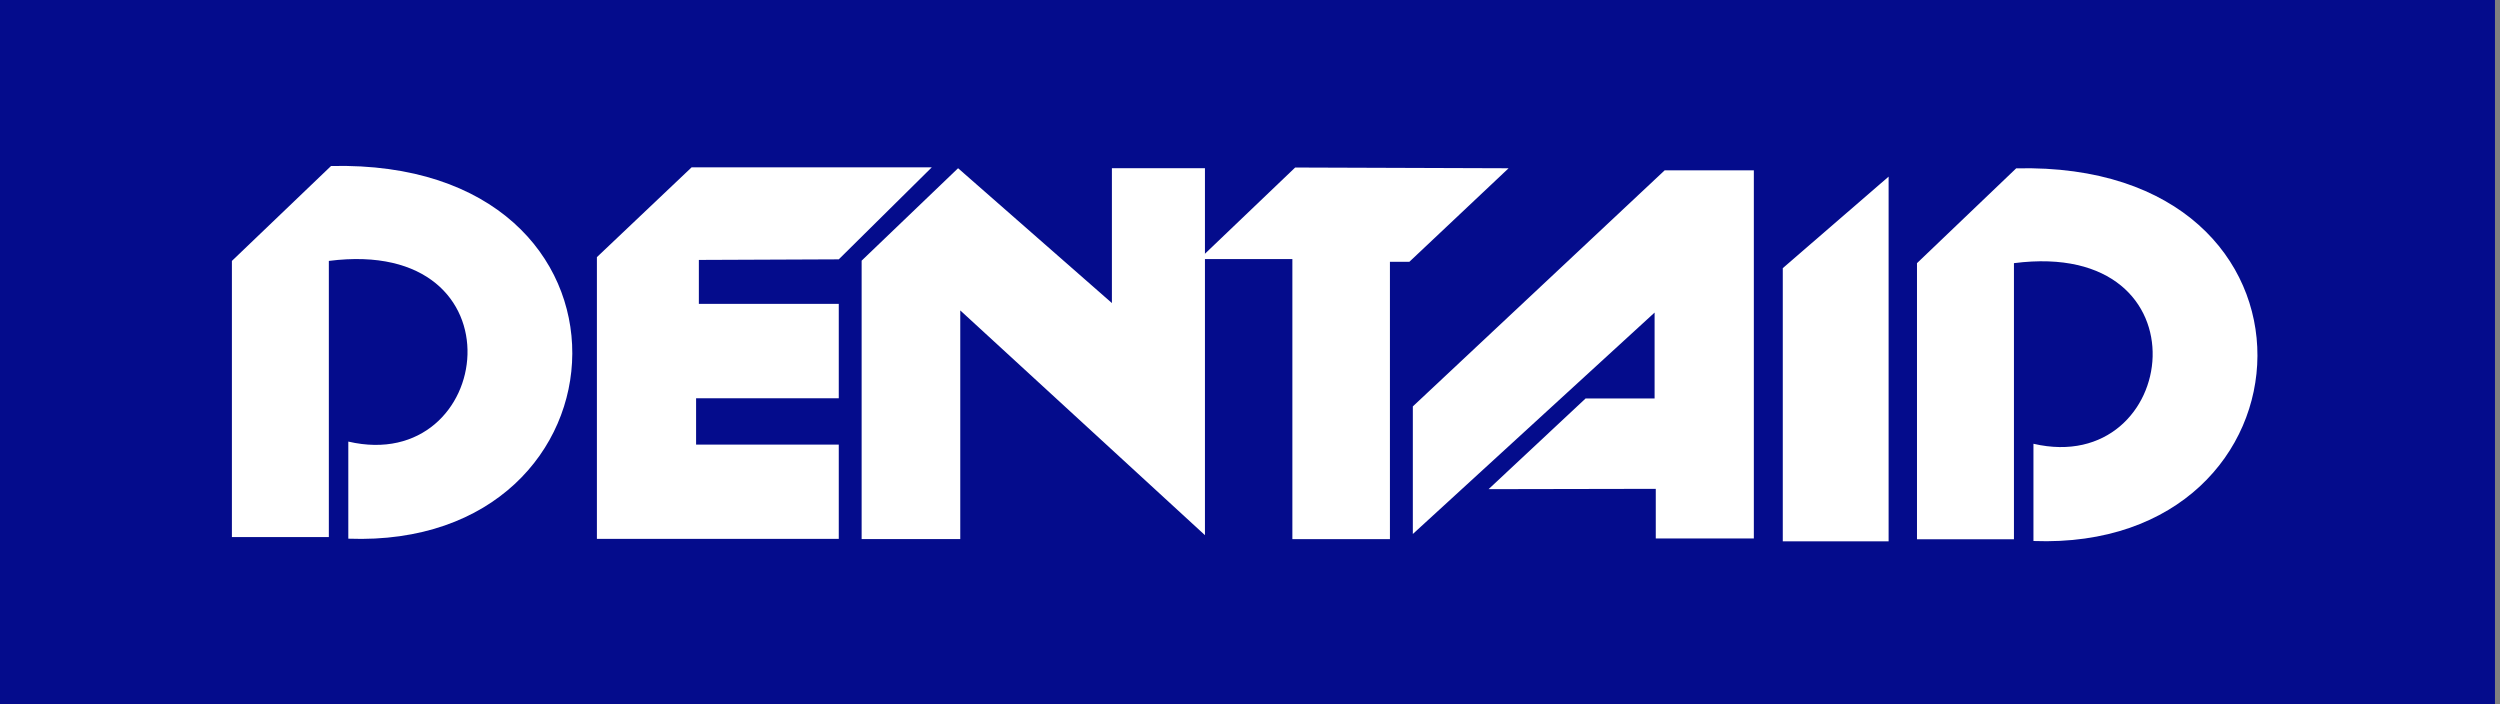
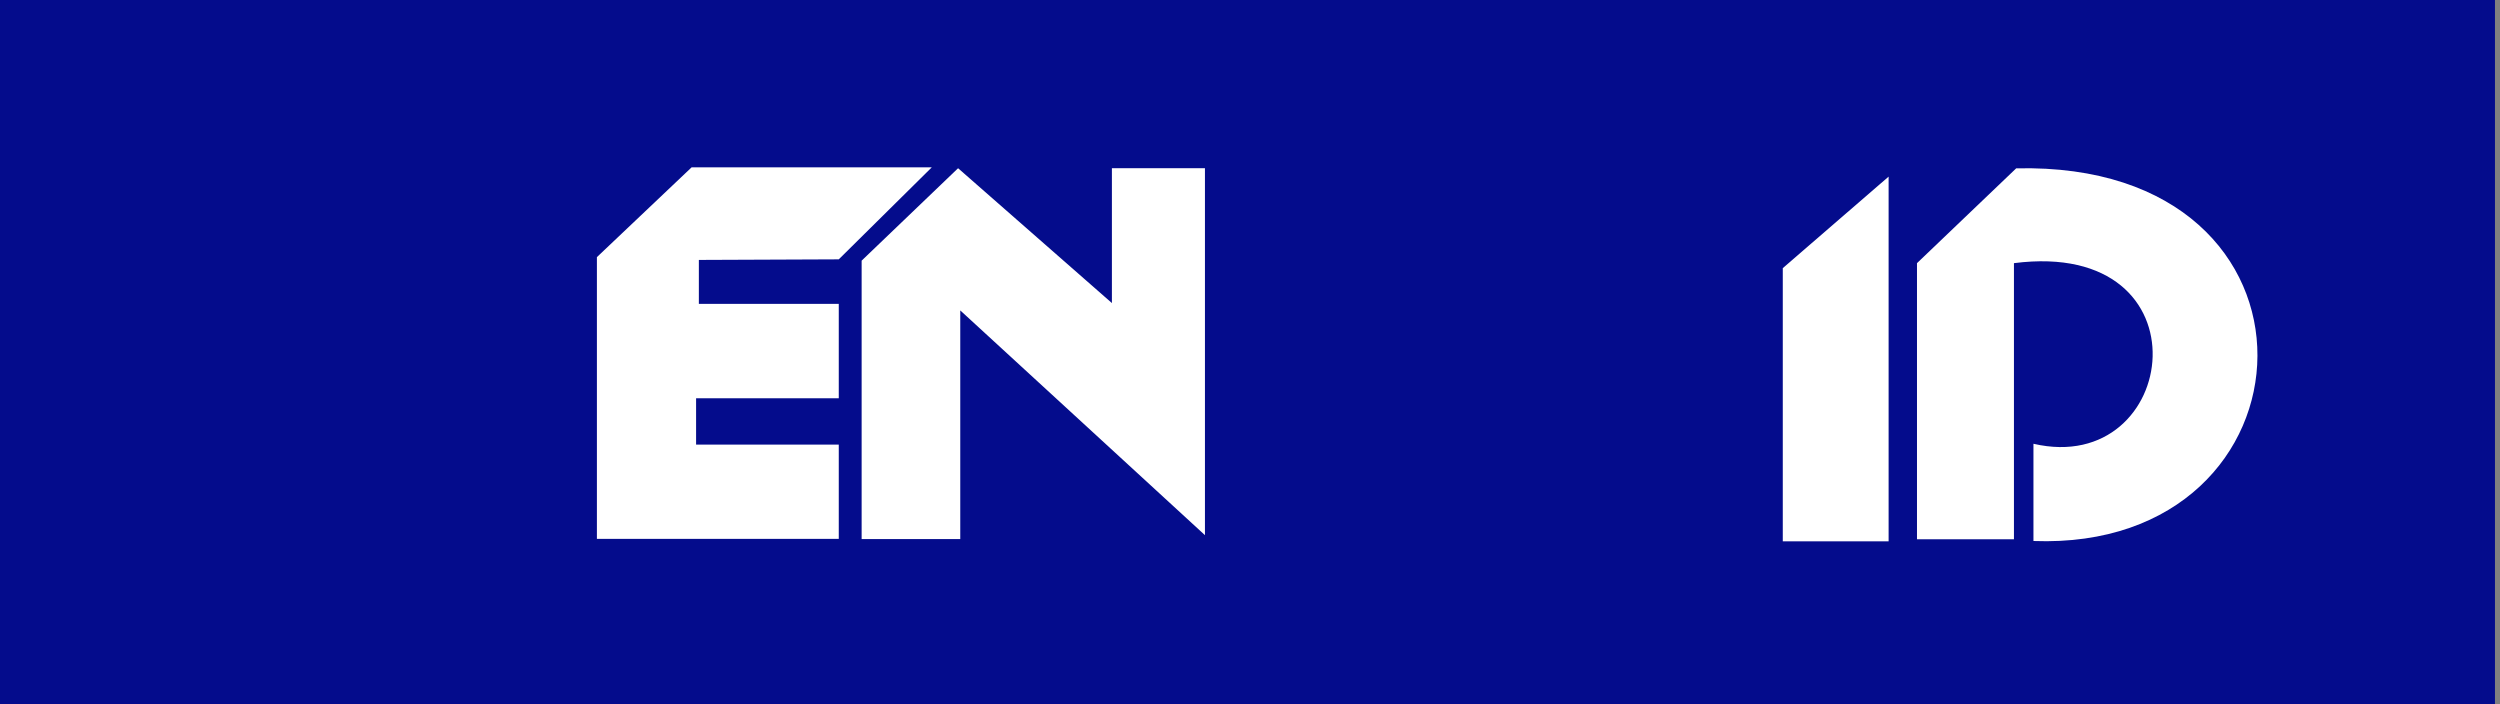
<svg xmlns="http://www.w3.org/2000/svg" width="142px" height="40px" viewBox="0 0 142 40" version="1.1">
  <rect x="0" y="0" width="142" height="40" fill="#808080" stroke="none" />
  <title>Group 17</title>
  <desc>Created with Sketch.</desc>
  <g id="Keyscreens" stroke="none" stroke-width="1" fill="none" fill-rule="evenodd">
    <g id="Desktop-HD-Copy-43" transform="translate(-426, -3679)">
      <g id="Group-17" transform="translate(426, 3679)">
        <polygon id="Fill-1" fill="#040C8C" points="0 40 141.714 40 141.714 0 0 0" />
        <g id="Group-16" transform="translate(12.527, 9.412)" fill="#FFFFFF">
-           <path d="M6.151,21.094 L0.645,21.094 L0.645,5.408 L6.276,0.017 C24.963,-0.412 23.805,21.805 7.257,21.185 L7.257,15.67 C15.57,17.603 17.364,3.976 6.151,5.408 L6.151,21.094 Z" id="Fill-2" />
          <polygon id="Fill-4" points="35.115 5.319 40.398 0.093 26.756 0.093 21.377 5.193 21.377 21.196 35.115 21.196 35.115 15.843 27.011 15.843 27.011 13.208 35.115 13.208 35.115 7.846 27.168 7.846 27.168 5.352" />
          <polygon id="Fill-6" points="55.914 20.985 55.914 0.143 50.629 0.143 50.629 7.802 41.892 0.143 36.414 5.393 36.414 21.208 42.016 21.208 42.016 8.22" />
-           <polygon id="Fill-8" points="61.039 0.103 55.597 5.303 60.88 5.303 60.88 21.209 66.421 21.209 66.421 5.459 67.524 5.459 73.161 0.145" />
          <polygon id="Fill-10" points="88.735 21.335 88.735 5.818 94.746 0.62 94.746 21.335" />
          <path d="M101.865,21.22 L96.358,21.22 L96.358,5.535 L101.992,0.15 C120.68,-0.286 119.521,21.938 102.973,21.317 L102.973,15.794 C111.29,17.723 113.078,4.097 101.865,5.535 L101.865,21.22 Z" id="Fill-12" />
-           <polygon id="Fill-14" points="67.722 20.919 67.722 13.672 82.026 0.263 87.091 0.263 87.091 21.172 81.521 21.172 81.521 18.354 72.024 18.372 77.533 13.222 81.454 13.222 81.454 8.342" />
        </g>
      </g>
    </g>
  </g>
</svg>